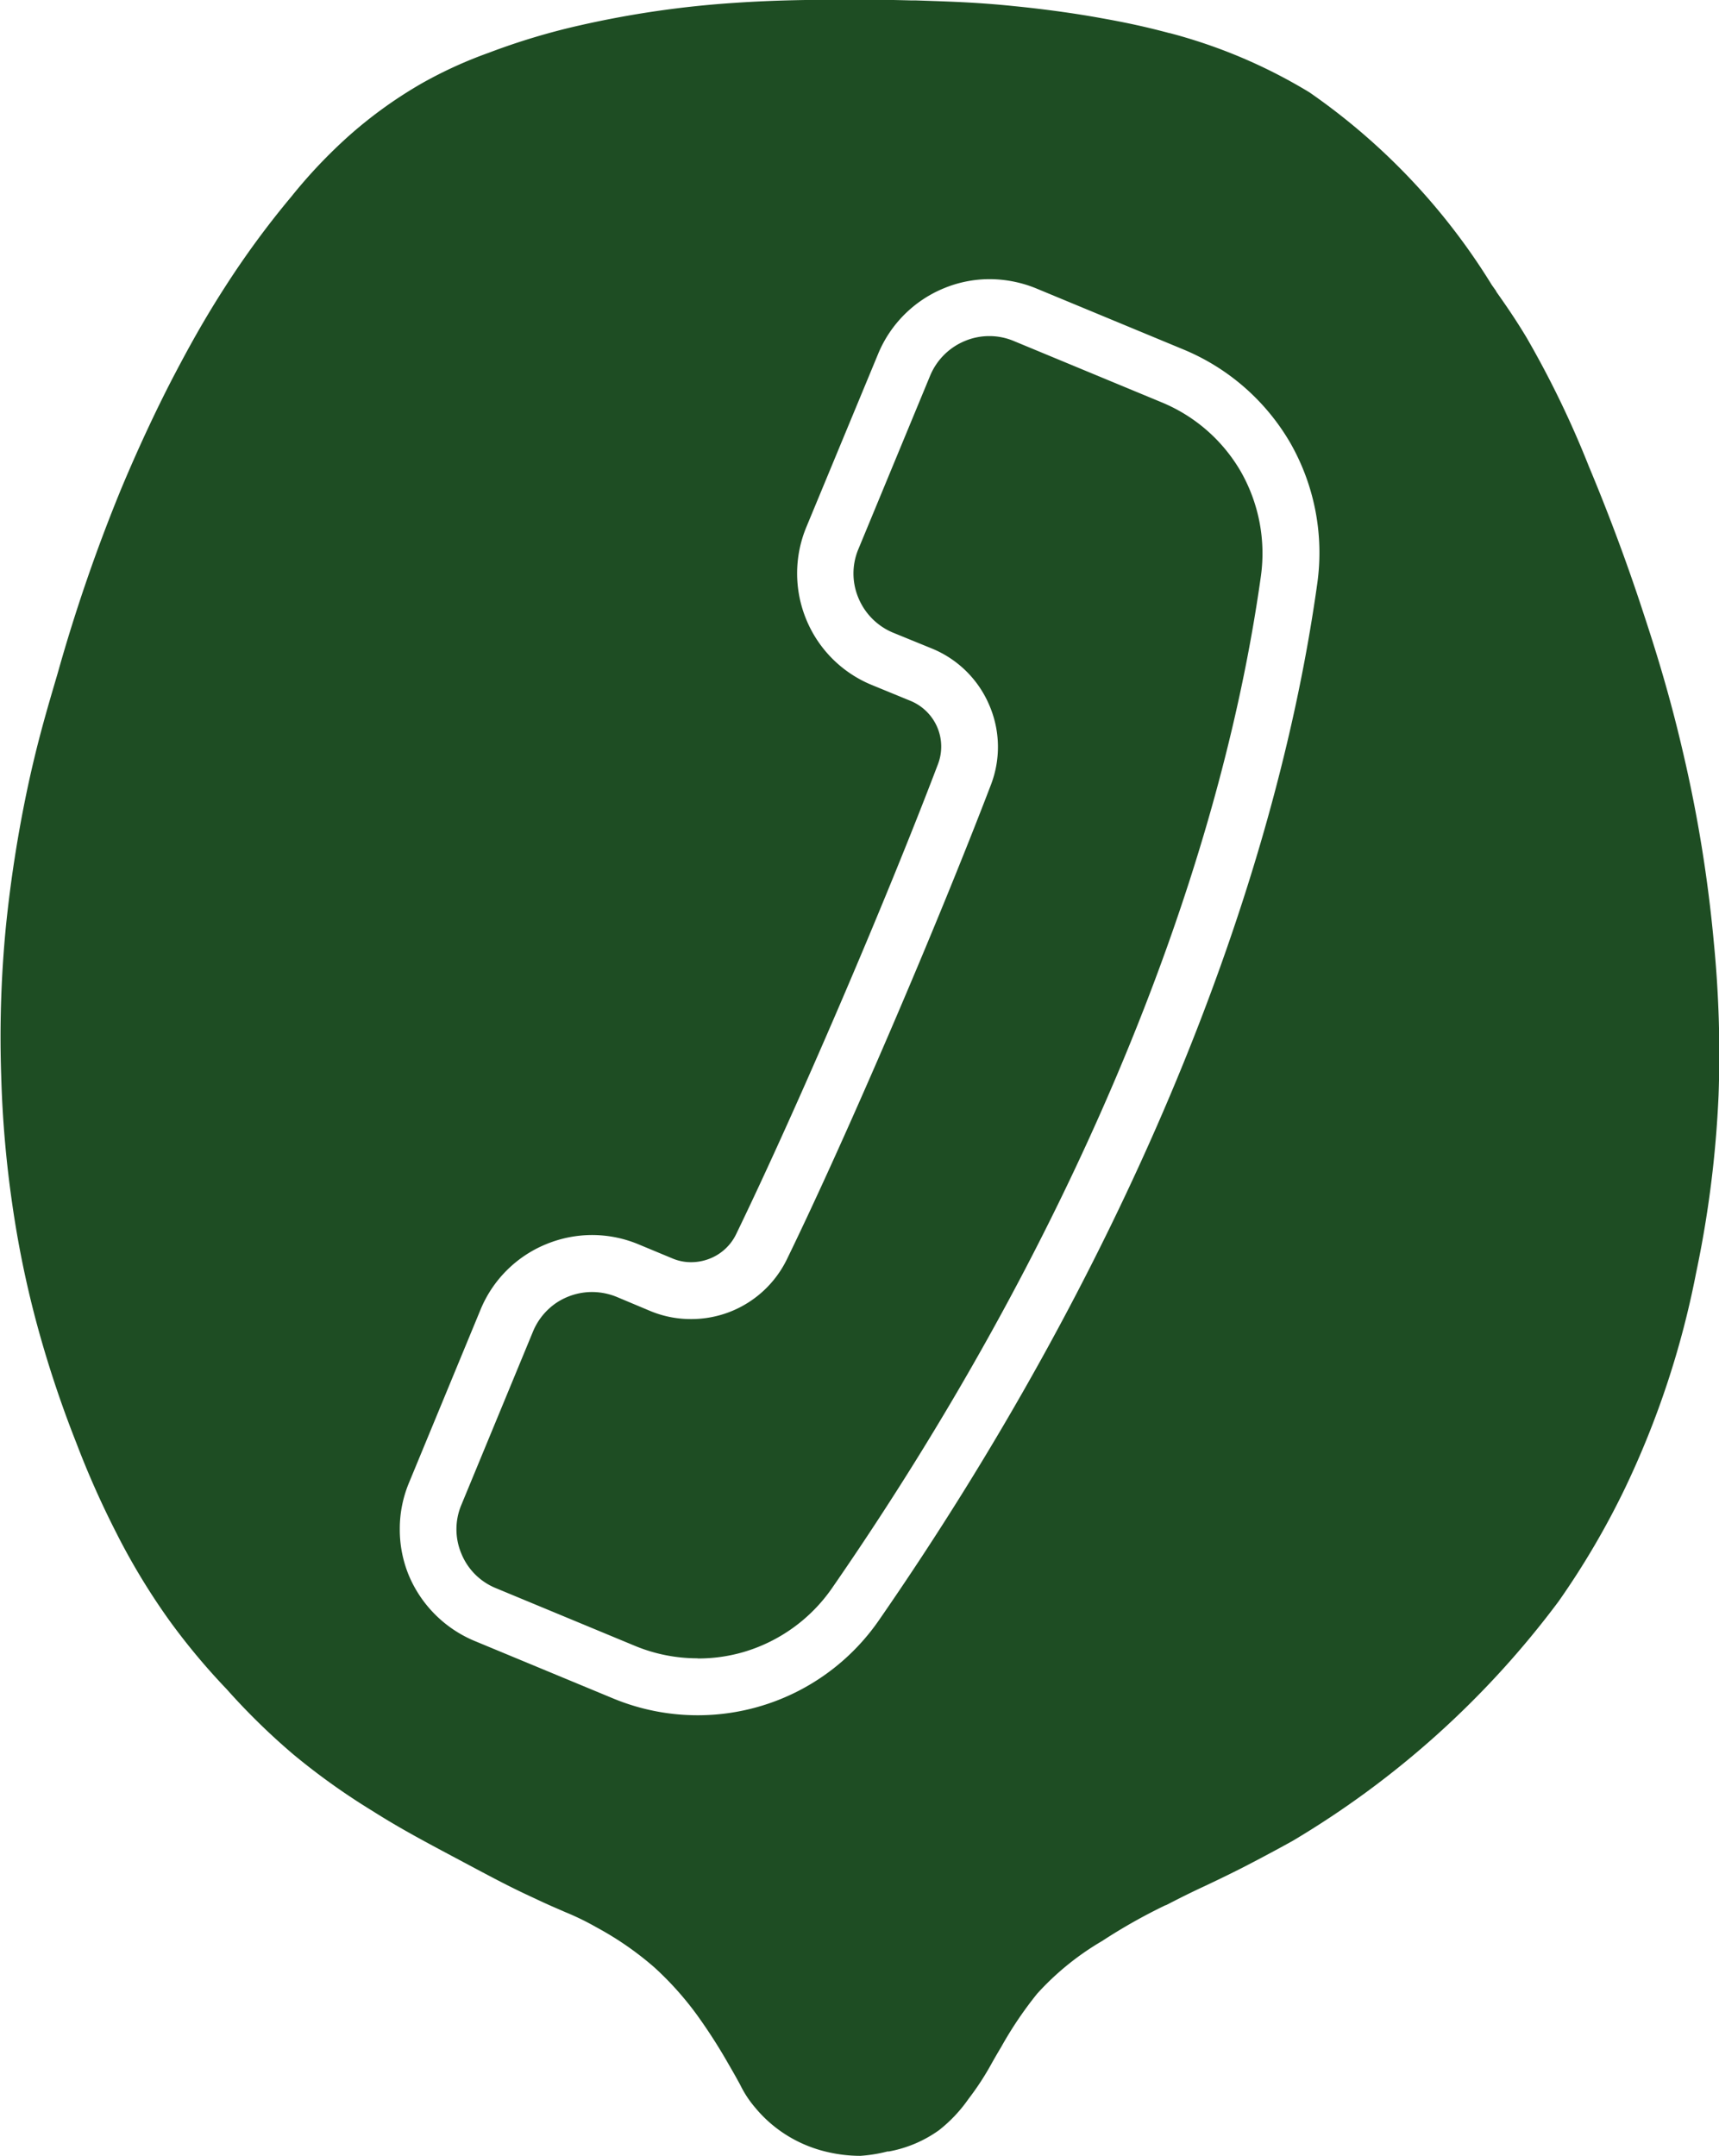
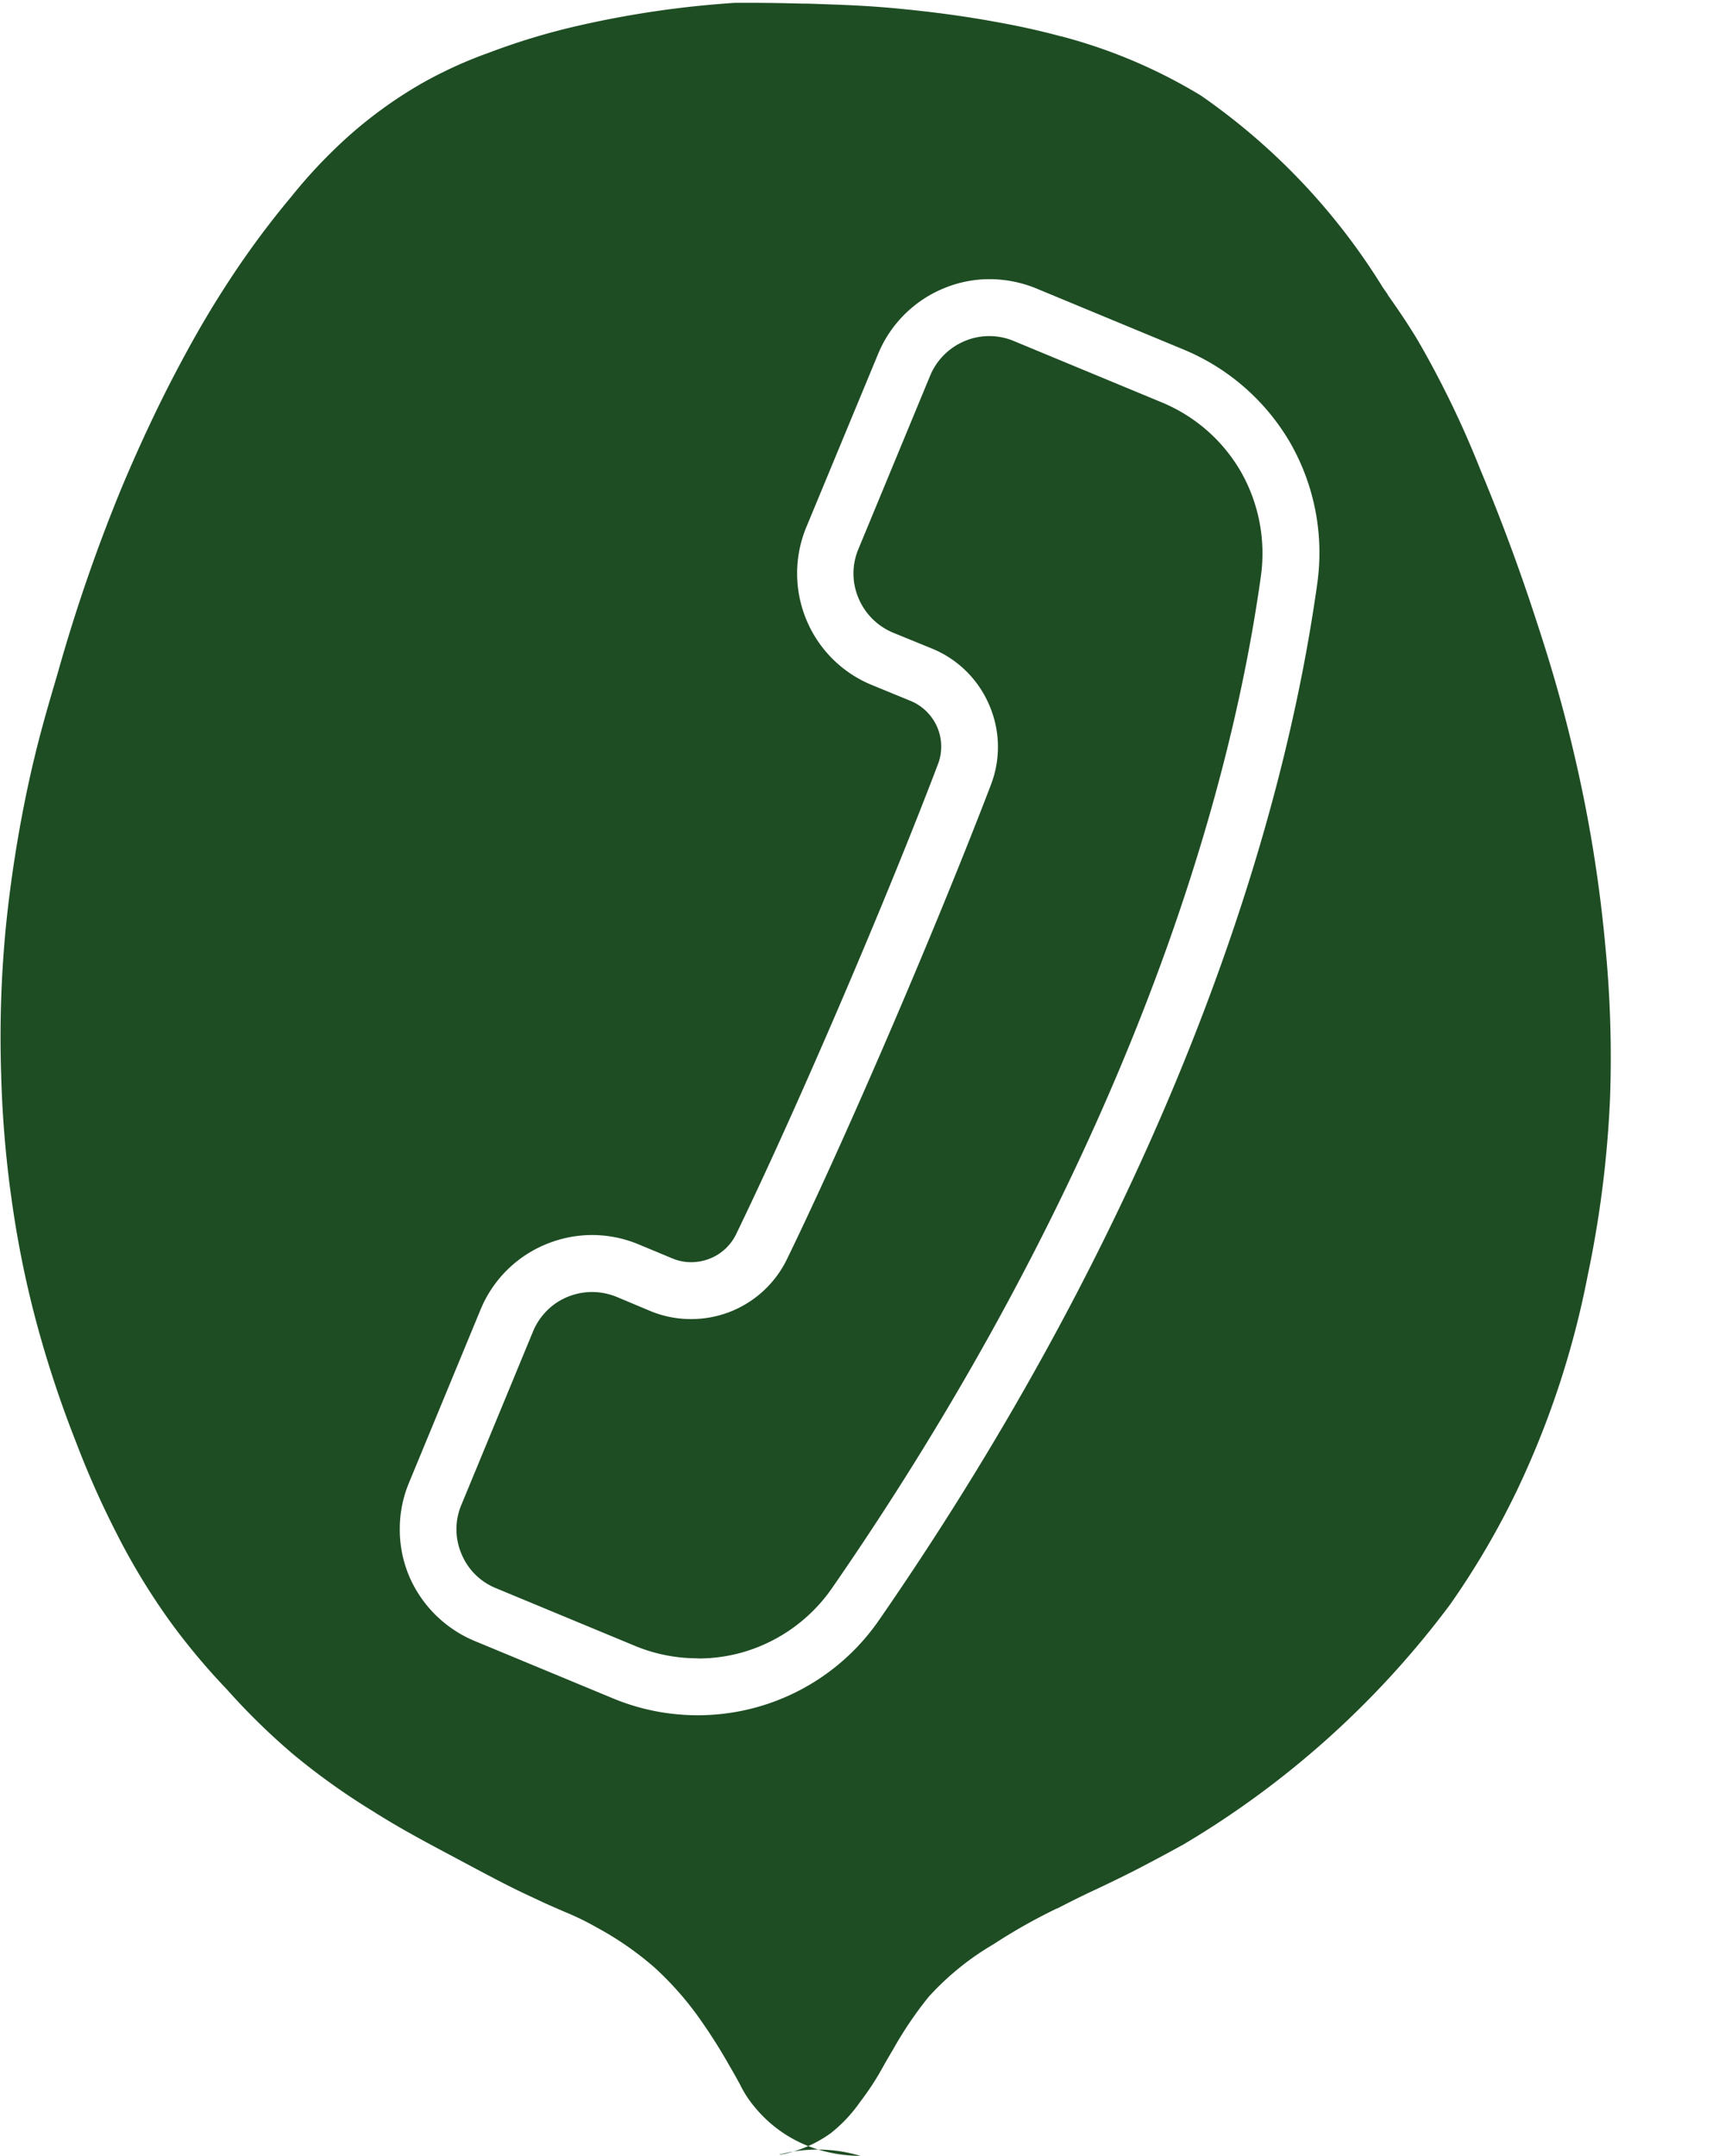
<svg xmlns="http://www.w3.org/2000/svg" width="32.279" height="40.475" viewBox="0 0 32.279 40.475">
-   <path id="Esclusione_1" data-name="Esclusione 1" d="M5293.32-15793.362a2.718,2.718,0,0,1-.6-.068,2.5,2.5,0,0,1-.7-.27,2.457,2.457,0,0,1-.675-.568,2.007,2.007,0,0,1-.281-.428c-.054-.1-.12-.219-.216-.383a10.166,10.166,0,0,0-.6-.935,5.961,5.961,0,0,0-.795-.886,5.95,5.95,0,0,0-1.083-.75,5.035,5.035,0,0,0-.595-.29l-.032-.014c-.132-.058-.3-.128-.527-.237-.452-.207-.759-.371-1.318-.669l-.021-.011-.075-.04c-.783-.416-1.151-.616-1.649-.93a12.786,12.786,0,0,1-1.474-1.053,12.577,12.577,0,0,1-1.26-1.232,12.42,12.42,0,0,1-1.065-1.275,12.547,12.547,0,0,1-.976-1.6l-.008-.016-.009-.018a16.92,16.92,0,0,1-.763-1.713,20.946,20.946,0,0,1-.767-2.329,19.056,19.056,0,0,1-.433-2.134,20.672,20.672,0,0,1-.21-2.416,21.517,21.517,0,0,1,.087-2.806,24.509,24.509,0,0,1,.405-2.6c.183-.86.361-1.461.566-2.157l.006-.021a31.578,31.578,0,0,1,1.184-3.437c.376-.9.722-1.607.946-2.042l.007-.014c.226-.431.535-1.021,1-1.743a16.7,16.7,0,0,1,1.248-1.7,9.546,9.546,0,0,1,1.081-1.141,8.244,8.244,0,0,1,1.383-.993,8.124,8.124,0,0,1,1.244-.566,12.671,12.671,0,0,1,1.713-.515,18.575,18.575,0,0,1,2.912-.422c.767-.052,1.413-.056,2.038-.06h.215c.494,0,.861.01,1.058.015h.021l.063,0,.184.006c.49.017,1,.033,1.647.1.709.07,1.273.159,1.622.222.386.069.776.144,1.307.286l.007,0a10.018,10.018,0,0,1,1.253.42,9.924,9.924,0,0,1,1.367.691,12.119,12.119,0,0,1,3.425,3.616l.082.116,0,.007c.167.237.357.508.574.87a18.238,18.238,0,0,1,1.168,2.416c.368.878.711,1.8.993,2.658.237.717.513,1.578.779,2.73a26.012,26.012,0,0,1,.572,3.528,21.517,21.517,0,0,1,.091,2.885,20.428,20.428,0,0,1-.421,3.334,16.776,16.776,0,0,1-1.339,4.054,15.125,15.125,0,0,1-1.244,2.118,17.165,17.165,0,0,1-5,4.5c-.481.267-.957.511-.962.513-.283.143-.476.234-.646.315l-.049.023c-.215.1-.4.19-.715.353l-.008,0a10.53,10.53,0,0,0-1.191.672,5.164,5.164,0,0,0-1.22.989,7.113,7.113,0,0,0-.675,1c-.06.1-.111.188-.157.269l-.017.03a5.211,5.211,0,0,1-.442.679,2.724,2.724,0,0,1-.552.585,2.339,2.339,0,0,1-.943.4l-.017,0-.009,0A2.8,2.8,0,0,1,5293.32-15793.362Zm-5.035-17.288a2.272,2.272,0,0,0-.867.173,2.256,2.256,0,0,0-1.228,1.224l-1.347,3.259a2.247,2.247,0,0,0-.171.847v.039a2.26,2.26,0,0,0,.171.851,2.3,2.3,0,0,0,1.224,1.224l2.615,1.085a4.14,4.14,0,0,0,1.582.314,4.134,4.134,0,0,0,3.4-1.776c4.458-6.437,7.383-13.354,8.237-19.476a4.157,4.157,0,0,0-.5-2.623,4.158,4.158,0,0,0-2.007-1.764l-2.778-1.152a2.334,2.334,0,0,0-.85-.171h-.036a2.247,2.247,0,0,0-.85.175,2.27,2.27,0,0,0-1.224,1.224l-1.351,3.259a2.27,2.27,0,0,0,0,1.732,2.256,2.256,0,0,0,1.228,1.228l.731.3a.934.934,0,0,1,.5.493.925.925,0,0,1,.012.7c-.986,2.594-2.649,6.467-3.787,8.817a.926.926,0,0,1-.509.466.948.948,0,0,1-.336.062.889.889,0,0,1-.351-.07l-.64-.266A2.272,2.272,0,0,0,5288.285-15810.65Zm1.98,7.947a3.063,3.063,0,0,1-1.173-.232l-2.615-1.085a1.179,1.179,0,0,1-.648-.647,1.179,1.179,0,0,1,0-.918l1.347-3.259a1.208,1.208,0,0,1,.441-.536,1.214,1.214,0,0,1,.668-.2,1.239,1.239,0,0,1,.461.092l.636.267a1.978,1.978,0,0,0,.761.149,2.007,2.007,0,0,0,.713-.13,2,2,0,0,0,1.089-1c1.122-2.307,2.8-6.217,3.827-8.9a1.98,1.98,0,0,0-.032-1.5,1.988,1.988,0,0,0-1.073-1.058l-.735-.3a1.206,1.206,0,0,1-.648-.651,1.183,1.183,0,0,1,0-.918l1.347-3.255a1.205,1.205,0,0,1,.652-.651,1.185,1.185,0,0,1,.459-.092,1.185,1.185,0,0,1,.459.092l2.778,1.152a3.07,3.07,0,0,1,1.49,1.307,3.1,3.1,0,0,1,.374,1.947c-.831,5.956-3.693,12.709-8.059,19.015a3.076,3.076,0,0,1-1.653,1.192A3.035,3.035,0,0,1,5290.265-15802.7Z" transform="translate(-5277.165 15833.837)" fill="#1e4d23" />
+   <path id="Esclusione_1" data-name="Esclusione 1" d="M5293.32-15793.362a2.718,2.718,0,0,1-.6-.068,2.5,2.5,0,0,1-.7-.27,2.457,2.457,0,0,1-.675-.568,2.007,2.007,0,0,1-.281-.428c-.054-.1-.12-.219-.216-.383a10.166,10.166,0,0,0-.6-.935,5.961,5.961,0,0,0-.795-.886,5.95,5.95,0,0,0-1.083-.75,5.035,5.035,0,0,0-.595-.29l-.032-.014c-.132-.058-.3-.128-.527-.237-.452-.207-.759-.371-1.318-.669l-.021-.011-.075-.04c-.783-.416-1.151-.616-1.649-.93a12.786,12.786,0,0,1-1.474-1.053,12.577,12.577,0,0,1-1.26-1.232,12.42,12.42,0,0,1-1.065-1.275,12.547,12.547,0,0,1-.976-1.6l-.008-.016-.009-.018a16.92,16.92,0,0,1-.763-1.713,20.946,20.946,0,0,1-.767-2.329,19.056,19.056,0,0,1-.433-2.134,20.672,20.672,0,0,1-.21-2.416,21.517,21.517,0,0,1,.087-2.806,24.509,24.509,0,0,1,.405-2.6c.183-.86.361-1.461.566-2.157l.006-.021a31.578,31.578,0,0,1,1.184-3.437c.376-.9.722-1.607.946-2.042l.007-.014c.226-.431.535-1.021,1-1.743a16.7,16.7,0,0,1,1.248-1.7,9.546,9.546,0,0,1,1.081-1.141,8.244,8.244,0,0,1,1.383-.993,8.124,8.124,0,0,1,1.244-.566,12.671,12.671,0,0,1,1.713-.515,18.575,18.575,0,0,1,2.912-.422h.215c.494,0,.861.01,1.058.015h.021l.063,0,.184.006c.49.017,1,.033,1.647.1.709.07,1.273.159,1.622.222.386.069.776.144,1.307.286l.007,0a10.018,10.018,0,0,1,1.253.42,9.924,9.924,0,0,1,1.367.691,12.119,12.119,0,0,1,3.425,3.616l.082.116,0,.007c.167.237.357.508.574.87a18.238,18.238,0,0,1,1.168,2.416c.368.878.711,1.8.993,2.658.237.717.513,1.578.779,2.73a26.012,26.012,0,0,1,.572,3.528,21.517,21.517,0,0,1,.091,2.885,20.428,20.428,0,0,1-.421,3.334,16.776,16.776,0,0,1-1.339,4.054,15.125,15.125,0,0,1-1.244,2.118,17.165,17.165,0,0,1-5,4.5c-.481.267-.957.511-.962.513-.283.143-.476.234-.646.315l-.049.023c-.215.1-.4.19-.715.353l-.008,0a10.53,10.53,0,0,0-1.191.672,5.164,5.164,0,0,0-1.22.989,7.113,7.113,0,0,0-.675,1c-.06.1-.111.188-.157.269l-.017.03a5.211,5.211,0,0,1-.442.679,2.724,2.724,0,0,1-.552.585,2.339,2.339,0,0,1-.943.4l-.017,0-.009,0A2.8,2.8,0,0,1,5293.32-15793.362Zm-5.035-17.288a2.272,2.272,0,0,0-.867.173,2.256,2.256,0,0,0-1.228,1.224l-1.347,3.259a2.247,2.247,0,0,0-.171.847v.039a2.26,2.26,0,0,0,.171.851,2.3,2.3,0,0,0,1.224,1.224l2.615,1.085a4.14,4.14,0,0,0,1.582.314,4.134,4.134,0,0,0,3.4-1.776c4.458-6.437,7.383-13.354,8.237-19.476a4.157,4.157,0,0,0-.5-2.623,4.158,4.158,0,0,0-2.007-1.764l-2.778-1.152a2.334,2.334,0,0,0-.85-.171h-.036a2.247,2.247,0,0,0-.85.175,2.27,2.27,0,0,0-1.224,1.224l-1.351,3.259a2.27,2.27,0,0,0,0,1.732,2.256,2.256,0,0,0,1.228,1.228l.731.3a.934.934,0,0,1,.5.493.925.925,0,0,1,.012.7c-.986,2.594-2.649,6.467-3.787,8.817a.926.926,0,0,1-.509.466.948.948,0,0,1-.336.062.889.889,0,0,1-.351-.07l-.64-.266A2.272,2.272,0,0,0,5288.285-15810.65Zm1.98,7.947a3.063,3.063,0,0,1-1.173-.232l-2.615-1.085a1.179,1.179,0,0,1-.648-.647,1.179,1.179,0,0,1,0-.918l1.347-3.259a1.208,1.208,0,0,1,.441-.536,1.214,1.214,0,0,1,.668-.2,1.239,1.239,0,0,1,.461.092l.636.267a1.978,1.978,0,0,0,.761.149,2.007,2.007,0,0,0,.713-.13,2,2,0,0,0,1.089-1c1.122-2.307,2.8-6.217,3.827-8.9a1.98,1.98,0,0,0-.032-1.5,1.988,1.988,0,0,0-1.073-1.058l-.735-.3a1.206,1.206,0,0,1-.648-.651,1.183,1.183,0,0,1,0-.918l1.347-3.255a1.205,1.205,0,0,1,.652-.651,1.185,1.185,0,0,1,.459-.092,1.185,1.185,0,0,1,.459.092l2.778,1.152a3.07,3.07,0,0,1,1.49,1.307,3.1,3.1,0,0,1,.374,1.947c-.831,5.956-3.693,12.709-8.059,19.015a3.076,3.076,0,0,1-1.653,1.192A3.035,3.035,0,0,1,5290.265-15802.7Z" transform="translate(-5277.165 15833.837)" fill="#1e4d23" />
</svg>